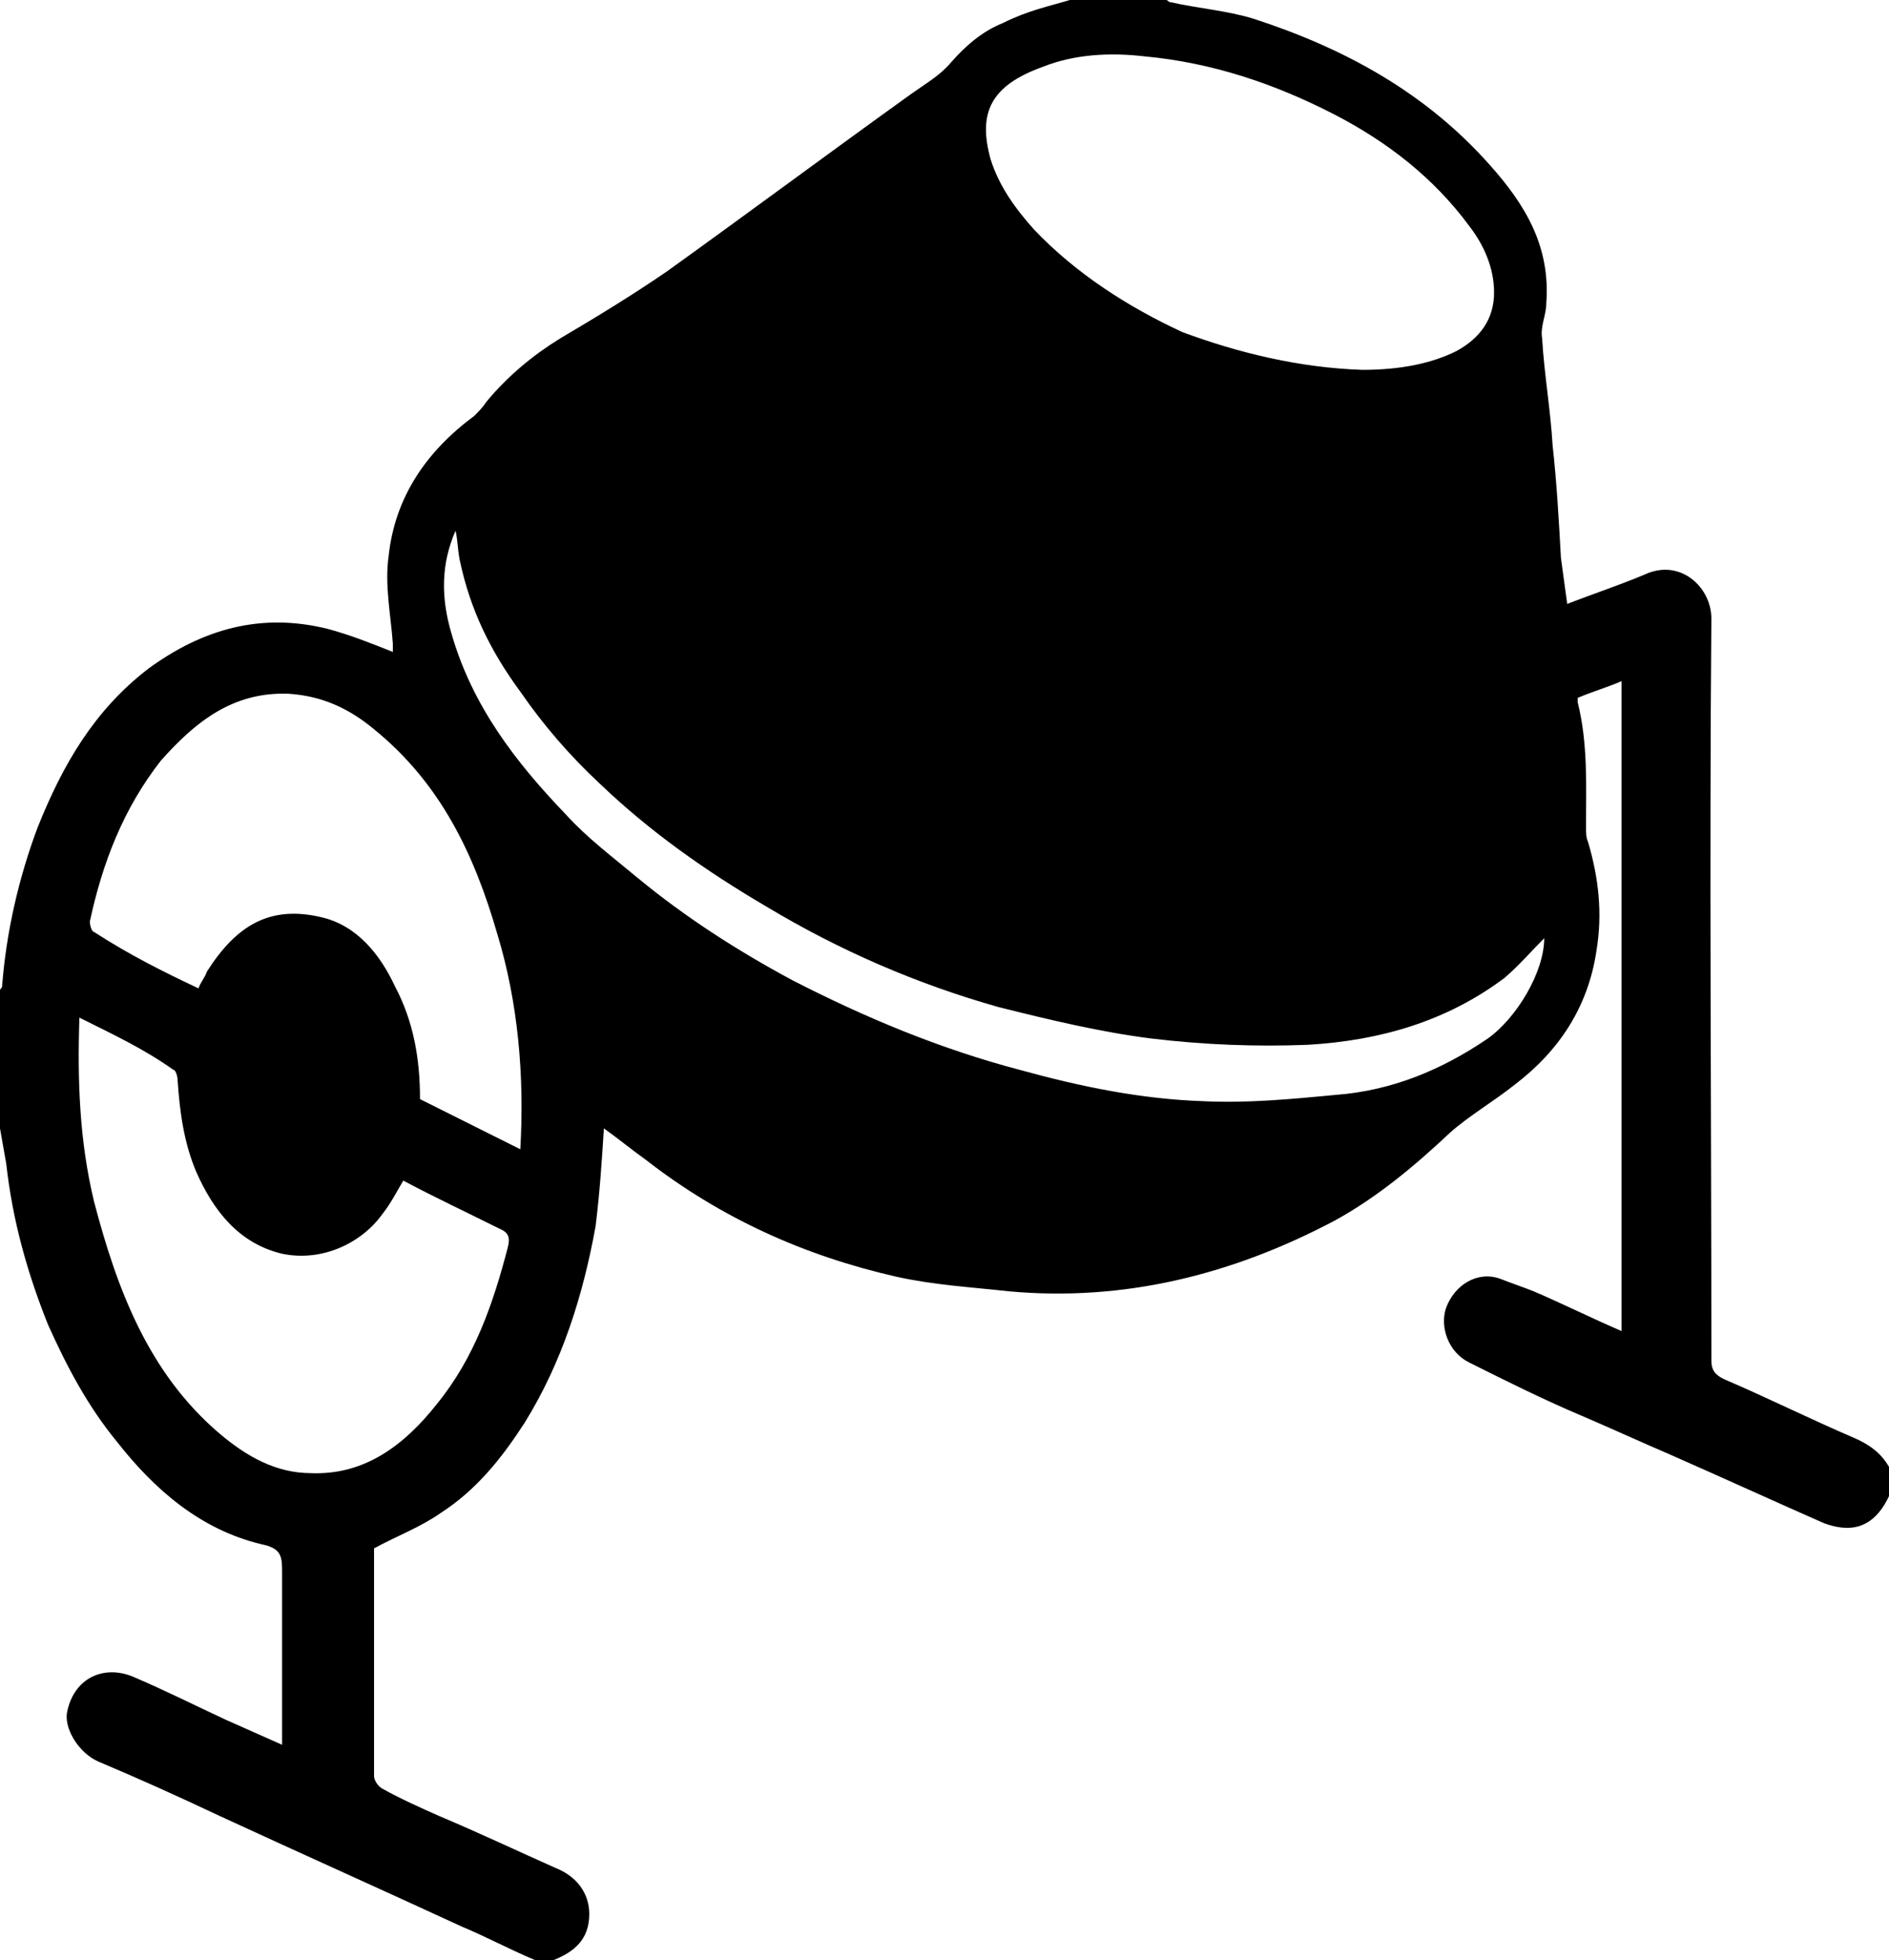
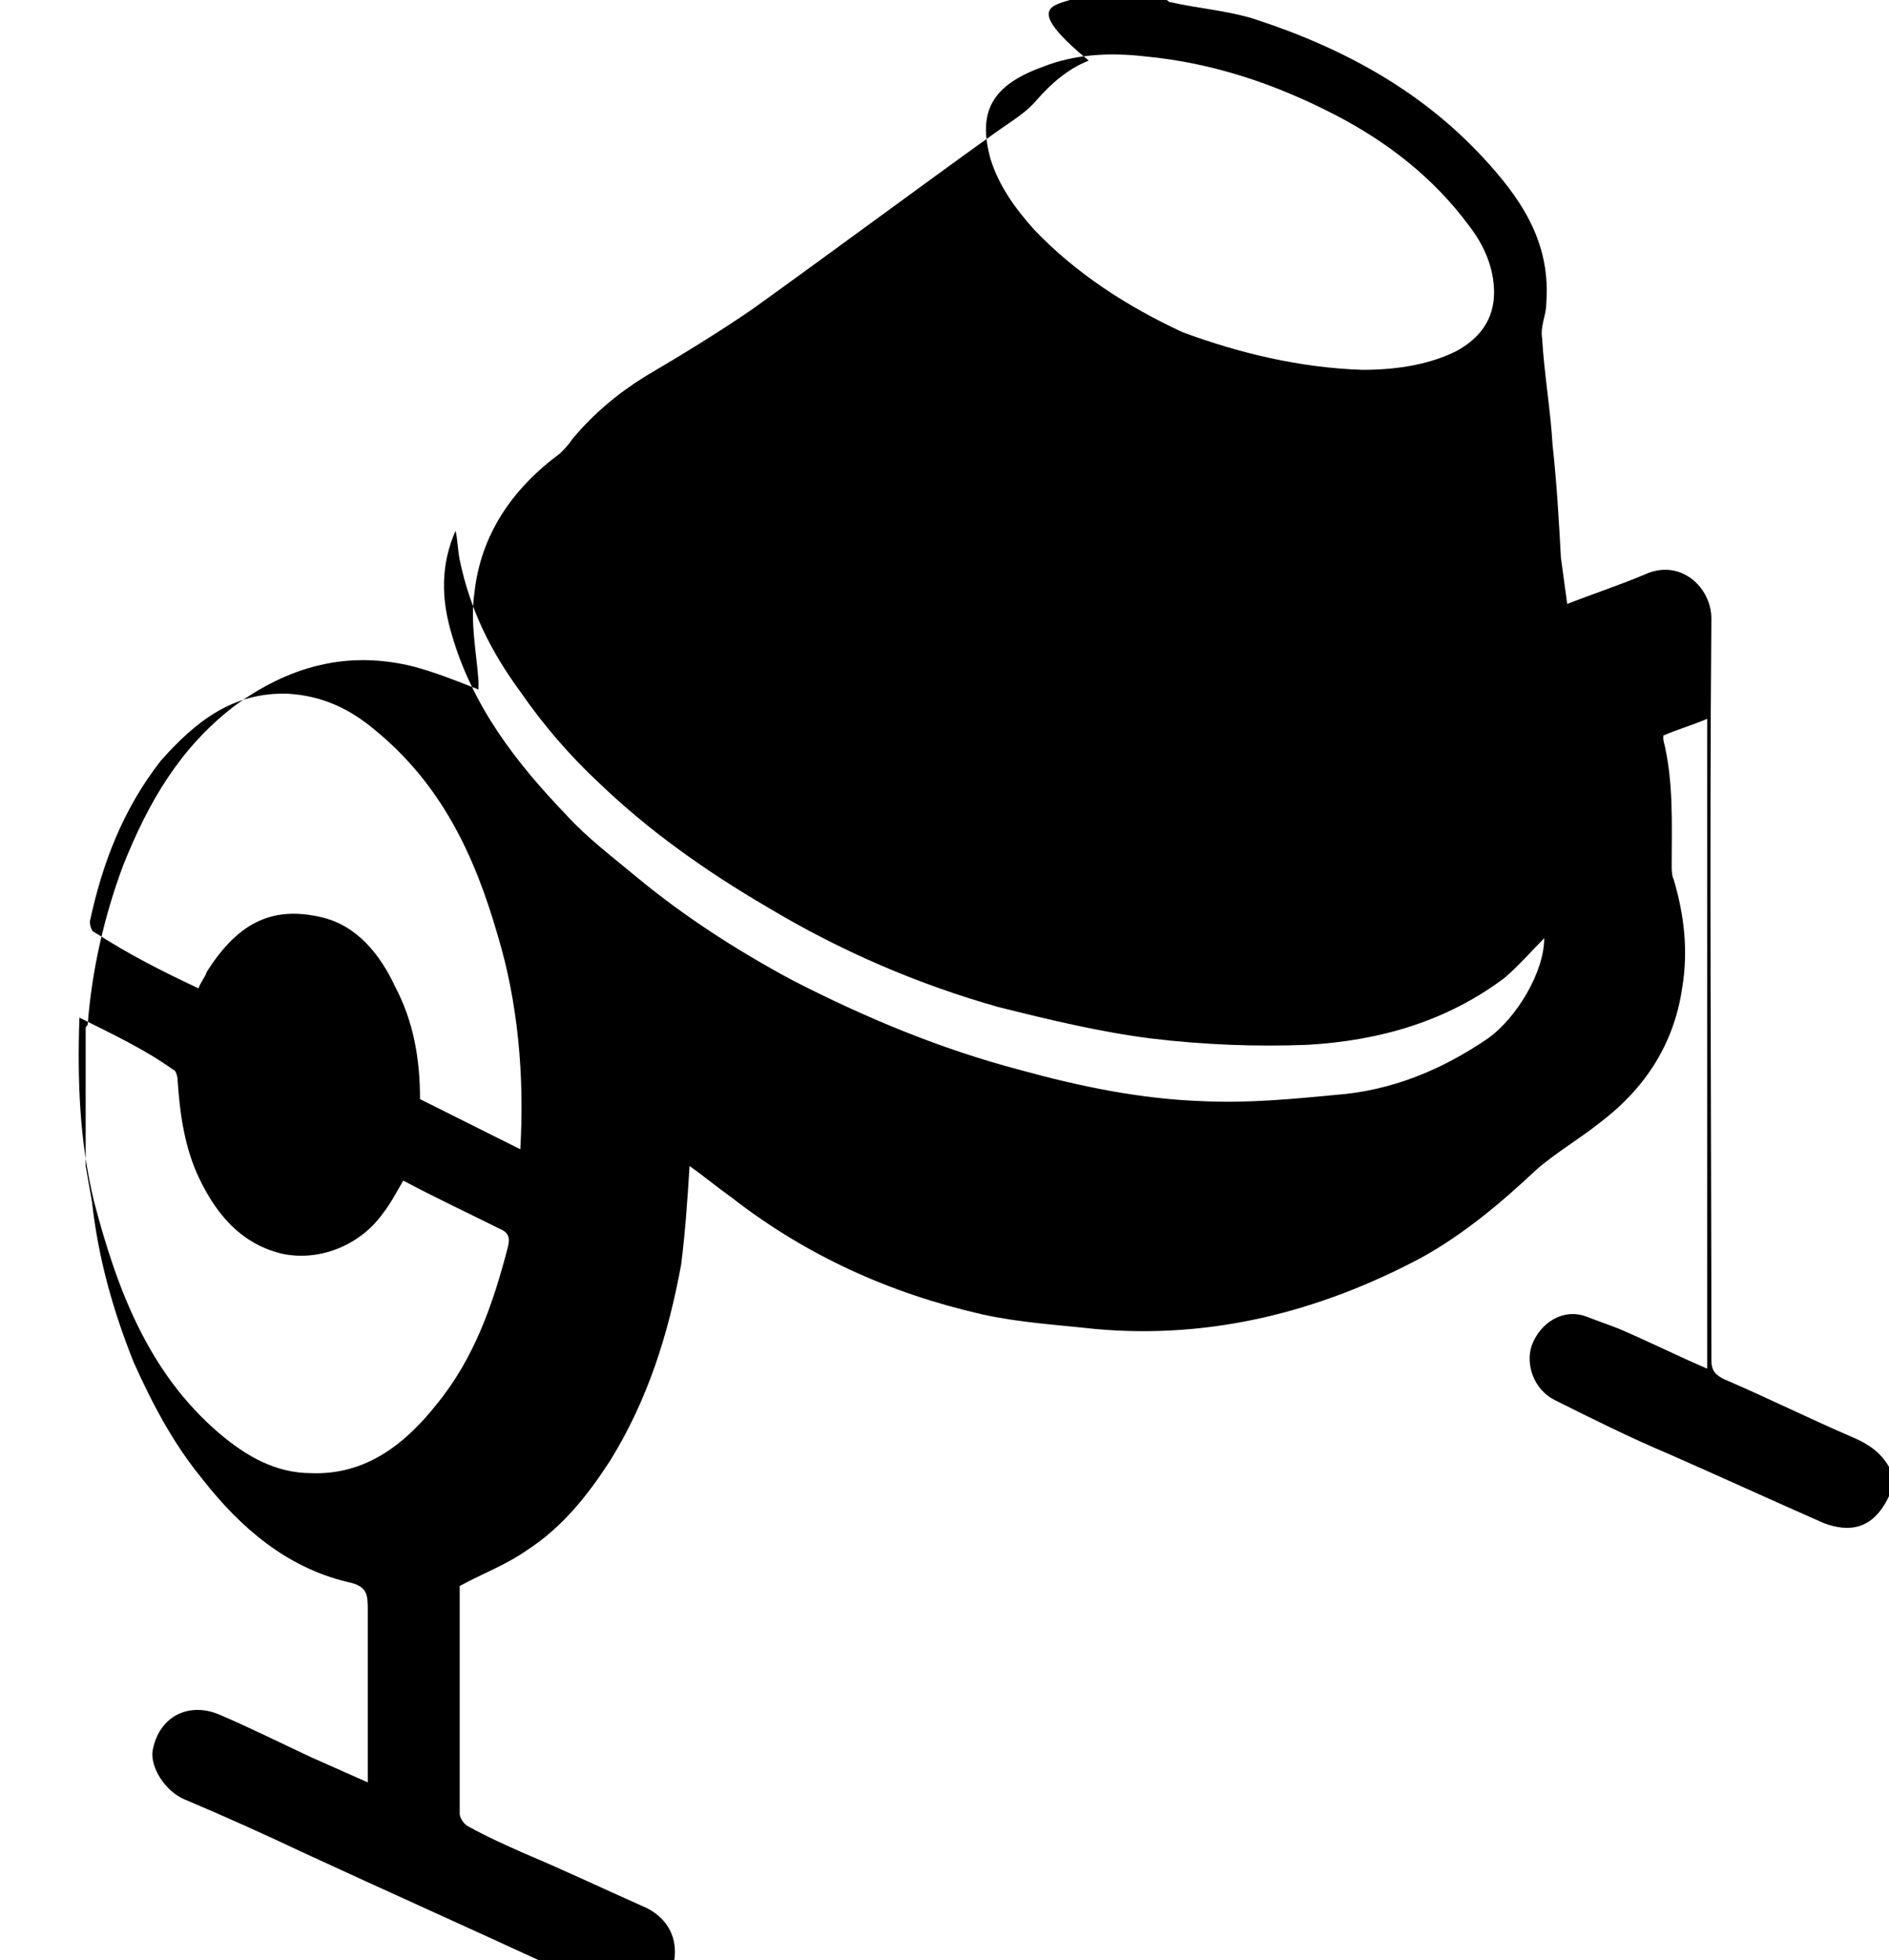
<svg xmlns="http://www.w3.org/2000/svg" version="1.1" id="Layer_1" x="0px" y="0px" width="740.983px" height="768.853px" viewBox="38.524 157.623 740.983 768.853" enable-background="new 38.524 157.623 740.983 768.853" xml:space="preserve">
-   <path d="M458.197,157.623c12.295,0,25.409,0,37.704,0c0.82,0,0.82,0.819,1.64,0.819c10.656,2.459,22.131,3.279,32.787,6.558  c35.246,11.476,67.213,28.688,92.623,57.377c13.934,15.574,23.771,31.967,22.131,54.099c0,4.918-2.459,9.016-1.64,13.934  c0.82,13.935,3.279,27.869,4.099,41.803c1.64,14.754,2.459,29.508,3.278,44.263c0.82,5.737,1.64,12.295,2.459,18.033  c10.656-4.099,20.492-7.377,30.328-11.476c13.935-6.557,26.229,4.918,26.229,17.213c-0.819,96.721,0,193.442,0,290.983  c0,4.099,1.64,5.737,4.918,7.377c17.213,7.377,33.606,15.574,50.82,22.951c5.737,2.459,10.655,5.737,13.934,11.476  c0,4.098,0,8.196,0,11.475c-6.557,13.935-16.393,13.935-25.409,10.656c-20.492-9.017-40.164-18.033-60.656-27.049  c-11.476-4.918-22.131-9.837-33.606-14.755c-15.574-6.558-30.328-13.935-45.082-21.312c-8.196-4.098-11.476-13.934-9.017-21.312  c3.279-9.016,12.296-14.754,21.312-11.475c4.099,1.639,9.017,3.278,13.115,4.918c11.476,4.918,22.951,10.655,34.426,15.573  c0-85.246,0-169.672,0-254.918c-5.737,2.459-11.476,4.099-17.213,6.558c0,0.819,0,1.64,0,1.64  c4.099,16.393,3.278,32.786,3.278,49.18c0,1.64,0,4.099,0.82,5.738c4.099,13.934,5.737,27.868,3.278,42.623  c-3.278,22.131-14.754,39.344-31.967,52.459c-8.197,6.557-18.033,12.295-25.41,18.853c-13.935,13.114-28.688,25.409-45.082,34.426  c-40.164,21.312-82.787,31.967-127.869,27.869c-14.754-1.64-29.508-2.459-44.262-5.738c-36.065-8.196-68.853-22.95-98.361-45.901  c-5.738-4.099-10.656-8.196-16.394-12.295c-0.819,13.114-1.639,25.41-3.279,38.524c-4.918,27.049-13.115,53.278-27.869,77.049  c-9.016,13.935-18.853,26.229-32.787,35.246c-8.197,5.738-17.213,9.017-26.229,13.935c0,29.508,0,59.836,0,89.345  c0,1.639,1.639,4.098,3.278,4.918c7.377,4.098,14.754,7.377,22.131,10.655c15.574,6.558,31.147,13.935,45.901,20.492  c8.197,3.278,13.115,9.836,13.115,18.032c0,9.836-5.737,14.755-13.934,18.033c-2.459,0-4.918,0-7.377,0  c-9.836-4.099-18.852-9.017-28.688-13.115c-31.967-14.754-63.115-28.688-95.082-43.442c-15.574-7.377-31.967-14.754-47.541-21.312  c-7.377-3.278-13.115-12.295-12.295-18.853c2.459-13.935,14.754-19.672,27.049-13.935c11.476,4.918,22.951,10.656,35.246,16.394  c7.377,3.279,14.754,6.558,22.131,9.836c0-22.95,0-45.082,0-67.213c0-6.558,0-9.836-8.197-11.476  c-23.771-5.737-41.803-21.312-56.557-40.163c-11.476-13.935-19.672-29.509-27.049-45.902c-8.197-20.491-13.935-40.983-16.394-63.114  c-0.819-4.918-1.639-9.017-2.459-13.935c0-18.033,0-36.065,0-54.099c0-0.819,0.82-0.819,0.82-1.64  c1.639-21.311,6.557-42.623,13.935-62.295c9.836-24.59,22.131-45.901,43.442-62.295c21.312-15.573,44.262-22.131,70.492-15.573  c9.017,2.459,17.213,5.737,25.41,9.016c0-0.819,0-1.639,0-3.278c-0.82-11.476-3.279-22.951-1.64-34.426  c2.459-22.951,14.754-40.983,33.606-54.918c1.64-1.639,3.279-3.279,4.918-5.738c8.197-9.836,18.033-18.033,28.688-24.59  c13.934-8.197,28.688-17.213,41.803-26.229c31.967-22.951,63.935-46.722,95.901-69.672c5.738-4.098,11.476-7.377,15.574-12.295  c5.737-6.558,12.295-12.295,20.491-15.574C441.804,161.721,450,160.082,458.197,157.623z M572.951,302.705  c14.754,0,27.049-2.459,36.885-7.377c9.017-4.918,14.754-12.295,14.754-22.951c0-9.836-4.098-18.853-9.836-26.229  c-13.934-18.853-31.967-32.787-52.459-43.442c-23.771-12.295-48.36-20.492-74.59-22.951c-13.935-1.639-27.869-0.819-40.164,4.099  c-20.492,7.377-25.41,18.033-20.492,36.065c3.279,10.656,9.837,19.672,17.214,27.869c16.394,17.213,36.885,30.328,58.196,40.164  C524.59,296.147,548.36,301.885,572.951,302.705z M69.672,556.803c-0.82,24.591,0,48.361,5.737,72.132  c9.017,34.426,21.312,67.213,49.181,90.983c10.656,9.017,22.131,15.574,36.065,15.574c21.312,0.819,36.885-11.476,49.18-27.05  c14.754-18.032,22.131-39.344,27.869-61.476c0.819-3.278,0.819-5.737-3.279-7.377c-13.115-6.557-25.41-12.295-37.705-18.853  c-2.459,4.099-4.918,9.017-8.197,13.115c-8.196,11.476-23.771,18.853-39.344,15.573c-17.213-4.098-27.049-17.213-33.606-31.967  c-4.918-11.476-6.557-23.771-7.377-36.065c0-1.64-0.82-4.099-1.639-4.099C95.082,569.099,82.787,563.36,69.672,556.803z   M116.394,545.328c0.819-2.459,2.459-4.099,3.279-6.558c11.475-18.033,24.59-26.229,45.082-21.312  c13.935,3.278,22.951,14.754,28.688,27.049c7.377,13.935,9.836,28.688,9.836,44.263c13.115,6.558,26.229,13.114,39.344,19.672  c1.639-28.688-0.82-57.377-9.017-84.426c-9.016-31.147-22.131-59.017-48.36-80.328c-9.836-8.196-20.492-13.114-33.607-13.935  c-22.131-0.819-36.885,11.476-50,26.229c-14.754,18.853-22.951,40.164-27.869,63.115c0,1.639,0.82,4.099,1.639,4.099  C89.344,532.213,102.459,538.771,116.394,545.328z M217.213,365.82c-5.737,13.115-5.737,26.229-1.639,40.164  c8.197,28.688,25.41,50.819,45.082,71.312c8.197,9.017,18.033,16.394,27.869,24.59c18.853,15.574,39.345,28.689,60.656,40.164  c28.688,14.754,58.196,27.05,89.344,35.246c23.771,6.558,47.541,11.476,72.132,12.295c17.213,0.82,34.426-0.819,51.639-2.459  c22.131-1.639,41.804-9.836,59.836-22.131c11.476-8.197,22.132-26.229,22.132-39.345c-4.919,4.919-9.837,10.656-15.574,15.574  c-22.951,17.213-49.181,24.59-77.049,26.229c-20.492,0.819-40.983,0-61.476-2.459c-19.672-2.459-40.164-7.377-59.836-12.295  c-31.968-9.017-62.295-22.131-90.984-39.345c-23.77-13.935-45.901-29.508-65.573-48.36c-11.476-10.656-22.131-22.951-31.147-36.065  c-11.476-15.574-19.672-31.968-23.771-51.64C218.033,373.197,218.033,369.098,217.213,365.82z" />
+   <path d="M458.197,157.623c12.295,0,25.409,0,37.704,0c0.82,0,0.82,0.819,1.64,0.819c10.656,2.459,22.131,3.279,32.787,6.558  c35.246,11.476,67.213,28.688,92.623,57.377c13.934,15.574,23.771,31.967,22.131,54.099c0,4.918-2.459,9.016-1.64,13.934  c0.82,13.935,3.279,27.869,4.099,41.803c1.64,14.754,2.459,29.508,3.278,44.263c0.82,5.737,1.64,12.295,2.459,18.033  c10.656-4.099,20.492-7.377,30.328-11.476c13.935-6.557,26.229,4.918,26.229,17.213c-0.819,96.721,0,193.442,0,290.983  c0,4.099,1.64,5.737,4.918,7.377c17.213,7.377,33.606,15.574,50.82,22.951c5.737,2.459,10.655,5.737,13.934,11.476  c0,4.098,0,8.196,0,11.475c-6.557,13.935-16.393,13.935-25.409,10.656c-20.492-9.017-40.164-18.033-60.656-27.049  c-15.574-6.558-30.328-13.935-45.082-21.312c-8.196-4.098-11.476-13.934-9.017-21.312  c3.279-9.016,12.296-14.754,21.312-11.475c4.099,1.639,9.017,3.278,13.115,4.918c11.476,4.918,22.951,10.655,34.426,15.573  c0-85.246,0-169.672,0-254.918c-5.737,2.459-11.476,4.099-17.213,6.558c0,0.819,0,1.64,0,1.64  c4.099,16.393,3.278,32.786,3.278,49.18c0,1.64,0,4.099,0.82,5.738c4.099,13.934,5.737,27.868,3.278,42.623  c-3.278,22.131-14.754,39.344-31.967,52.459c-8.197,6.557-18.033,12.295-25.41,18.853c-13.935,13.114-28.688,25.409-45.082,34.426  c-40.164,21.312-82.787,31.967-127.869,27.869c-14.754-1.64-29.508-2.459-44.262-5.738c-36.065-8.196-68.853-22.95-98.361-45.901  c-5.738-4.099-10.656-8.196-16.394-12.295c-0.819,13.114-1.639,25.41-3.279,38.524c-4.918,27.049-13.115,53.278-27.869,77.049  c-9.016,13.935-18.853,26.229-32.787,35.246c-8.197,5.738-17.213,9.017-26.229,13.935c0,29.508,0,59.836,0,89.345  c0,1.639,1.639,4.098,3.278,4.918c7.377,4.098,14.754,7.377,22.131,10.655c15.574,6.558,31.147,13.935,45.901,20.492  c8.197,3.278,13.115,9.836,13.115,18.032c0,9.836-5.737,14.755-13.934,18.033c-2.459,0-4.918,0-7.377,0  c-9.836-4.099-18.852-9.017-28.688-13.115c-31.967-14.754-63.115-28.688-95.082-43.442c-15.574-7.377-31.967-14.754-47.541-21.312  c-7.377-3.278-13.115-12.295-12.295-18.853c2.459-13.935,14.754-19.672,27.049-13.935c11.476,4.918,22.951,10.656,35.246,16.394  c7.377,3.279,14.754,6.558,22.131,9.836c0-22.95,0-45.082,0-67.213c0-6.558,0-9.836-8.197-11.476  c-23.771-5.737-41.803-21.312-56.557-40.163c-11.476-13.935-19.672-29.509-27.049-45.902c-8.197-20.491-13.935-40.983-16.394-63.114  c-0.819-4.918-1.639-9.017-2.459-13.935c0-18.033,0-36.065,0-54.099c0-0.819,0.82-0.819,0.82-1.64  c1.639-21.311,6.557-42.623,13.935-62.295c9.836-24.59,22.131-45.901,43.442-62.295c21.312-15.573,44.262-22.131,70.492-15.573  c9.017,2.459,17.213,5.737,25.41,9.016c0-0.819,0-1.639,0-3.278c-0.82-11.476-3.279-22.951-1.64-34.426  c2.459-22.951,14.754-40.983,33.606-54.918c1.64-1.639,3.279-3.279,4.918-5.738c8.197-9.836,18.033-18.033,28.688-24.59  c13.934-8.197,28.688-17.213,41.803-26.229c31.967-22.951,63.935-46.722,95.901-69.672c5.738-4.098,11.476-7.377,15.574-12.295  c5.737-6.558,12.295-12.295,20.491-15.574C441.804,161.721,450,160.082,458.197,157.623z M572.951,302.705  c14.754,0,27.049-2.459,36.885-7.377c9.017-4.918,14.754-12.295,14.754-22.951c0-9.836-4.098-18.853-9.836-26.229  c-13.934-18.853-31.967-32.787-52.459-43.442c-23.771-12.295-48.36-20.492-74.59-22.951c-13.935-1.639-27.869-0.819-40.164,4.099  c-20.492,7.377-25.41,18.033-20.492,36.065c3.279,10.656,9.837,19.672,17.214,27.869c16.394,17.213,36.885,30.328,58.196,40.164  C524.59,296.147,548.36,301.885,572.951,302.705z M69.672,556.803c-0.82,24.591,0,48.361,5.737,72.132  c9.017,34.426,21.312,67.213,49.181,90.983c10.656,9.017,22.131,15.574,36.065,15.574c21.312,0.819,36.885-11.476,49.18-27.05  c14.754-18.032,22.131-39.344,27.869-61.476c0.819-3.278,0.819-5.737-3.279-7.377c-13.115-6.557-25.41-12.295-37.705-18.853  c-2.459,4.099-4.918,9.017-8.197,13.115c-8.196,11.476-23.771,18.853-39.344,15.573c-17.213-4.098-27.049-17.213-33.606-31.967  c-4.918-11.476-6.557-23.771-7.377-36.065c0-1.64-0.82-4.099-1.639-4.099C95.082,569.099,82.787,563.36,69.672,556.803z   M116.394,545.328c0.819-2.459,2.459-4.099,3.279-6.558c11.475-18.033,24.59-26.229,45.082-21.312  c13.935,3.278,22.951,14.754,28.688,27.049c7.377,13.935,9.836,28.688,9.836,44.263c13.115,6.558,26.229,13.114,39.344,19.672  c1.639-28.688-0.82-57.377-9.017-84.426c-9.016-31.147-22.131-59.017-48.36-80.328c-9.836-8.196-20.492-13.114-33.607-13.935  c-22.131-0.819-36.885,11.476-50,26.229c-14.754,18.853-22.951,40.164-27.869,63.115c0,1.639,0.82,4.099,1.639,4.099  C89.344,532.213,102.459,538.771,116.394,545.328z M217.213,365.82c-5.737,13.115-5.737,26.229-1.639,40.164  c8.197,28.688,25.41,50.819,45.082,71.312c8.197,9.017,18.033,16.394,27.869,24.59c18.853,15.574,39.345,28.689,60.656,40.164  c28.688,14.754,58.196,27.05,89.344,35.246c23.771,6.558,47.541,11.476,72.132,12.295c17.213,0.82,34.426-0.819,51.639-2.459  c22.131-1.639,41.804-9.836,59.836-22.131c11.476-8.197,22.132-26.229,22.132-39.345c-4.919,4.919-9.837,10.656-15.574,15.574  c-22.951,17.213-49.181,24.59-77.049,26.229c-20.492,0.819-40.983,0-61.476-2.459c-19.672-2.459-40.164-7.377-59.836-12.295  c-31.968-9.017-62.295-22.131-90.984-39.345c-23.77-13.935-45.901-29.508-65.573-48.36c-11.476-10.656-22.131-22.951-31.147-36.065  c-11.476-15.574-19.672-31.968-23.771-51.64C218.033,373.197,218.033,369.098,217.213,365.82z" />
</svg>